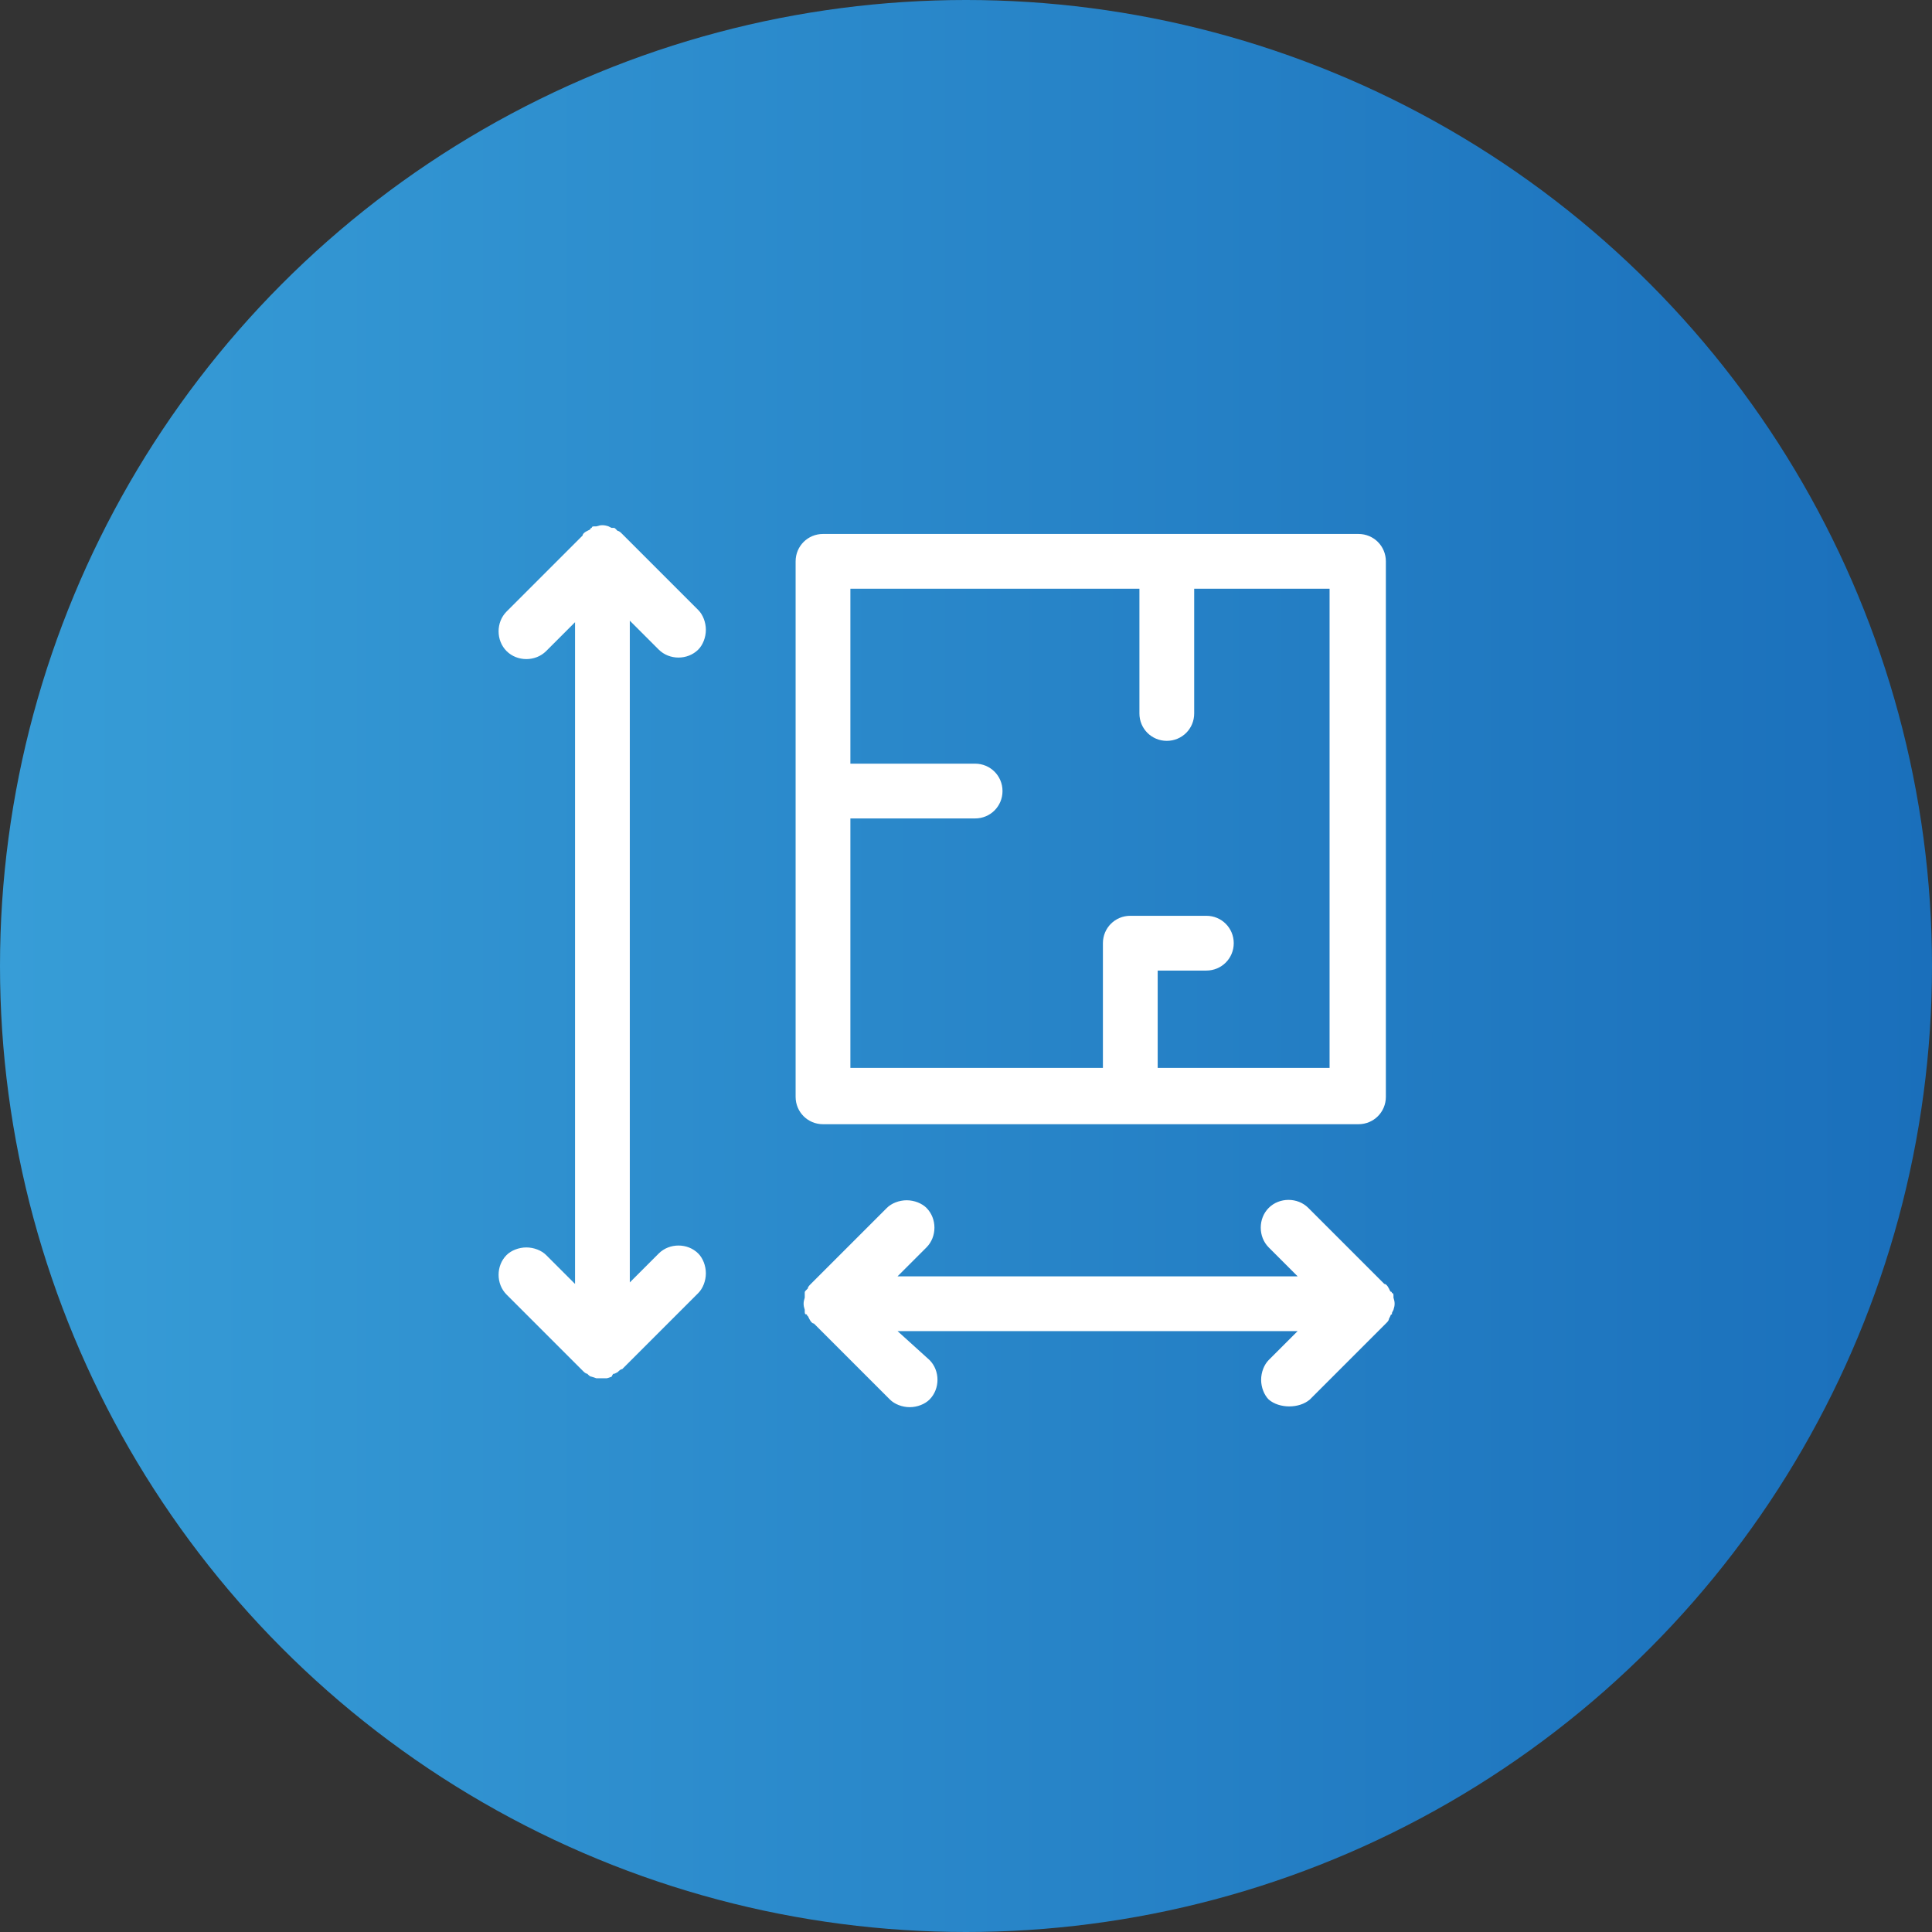
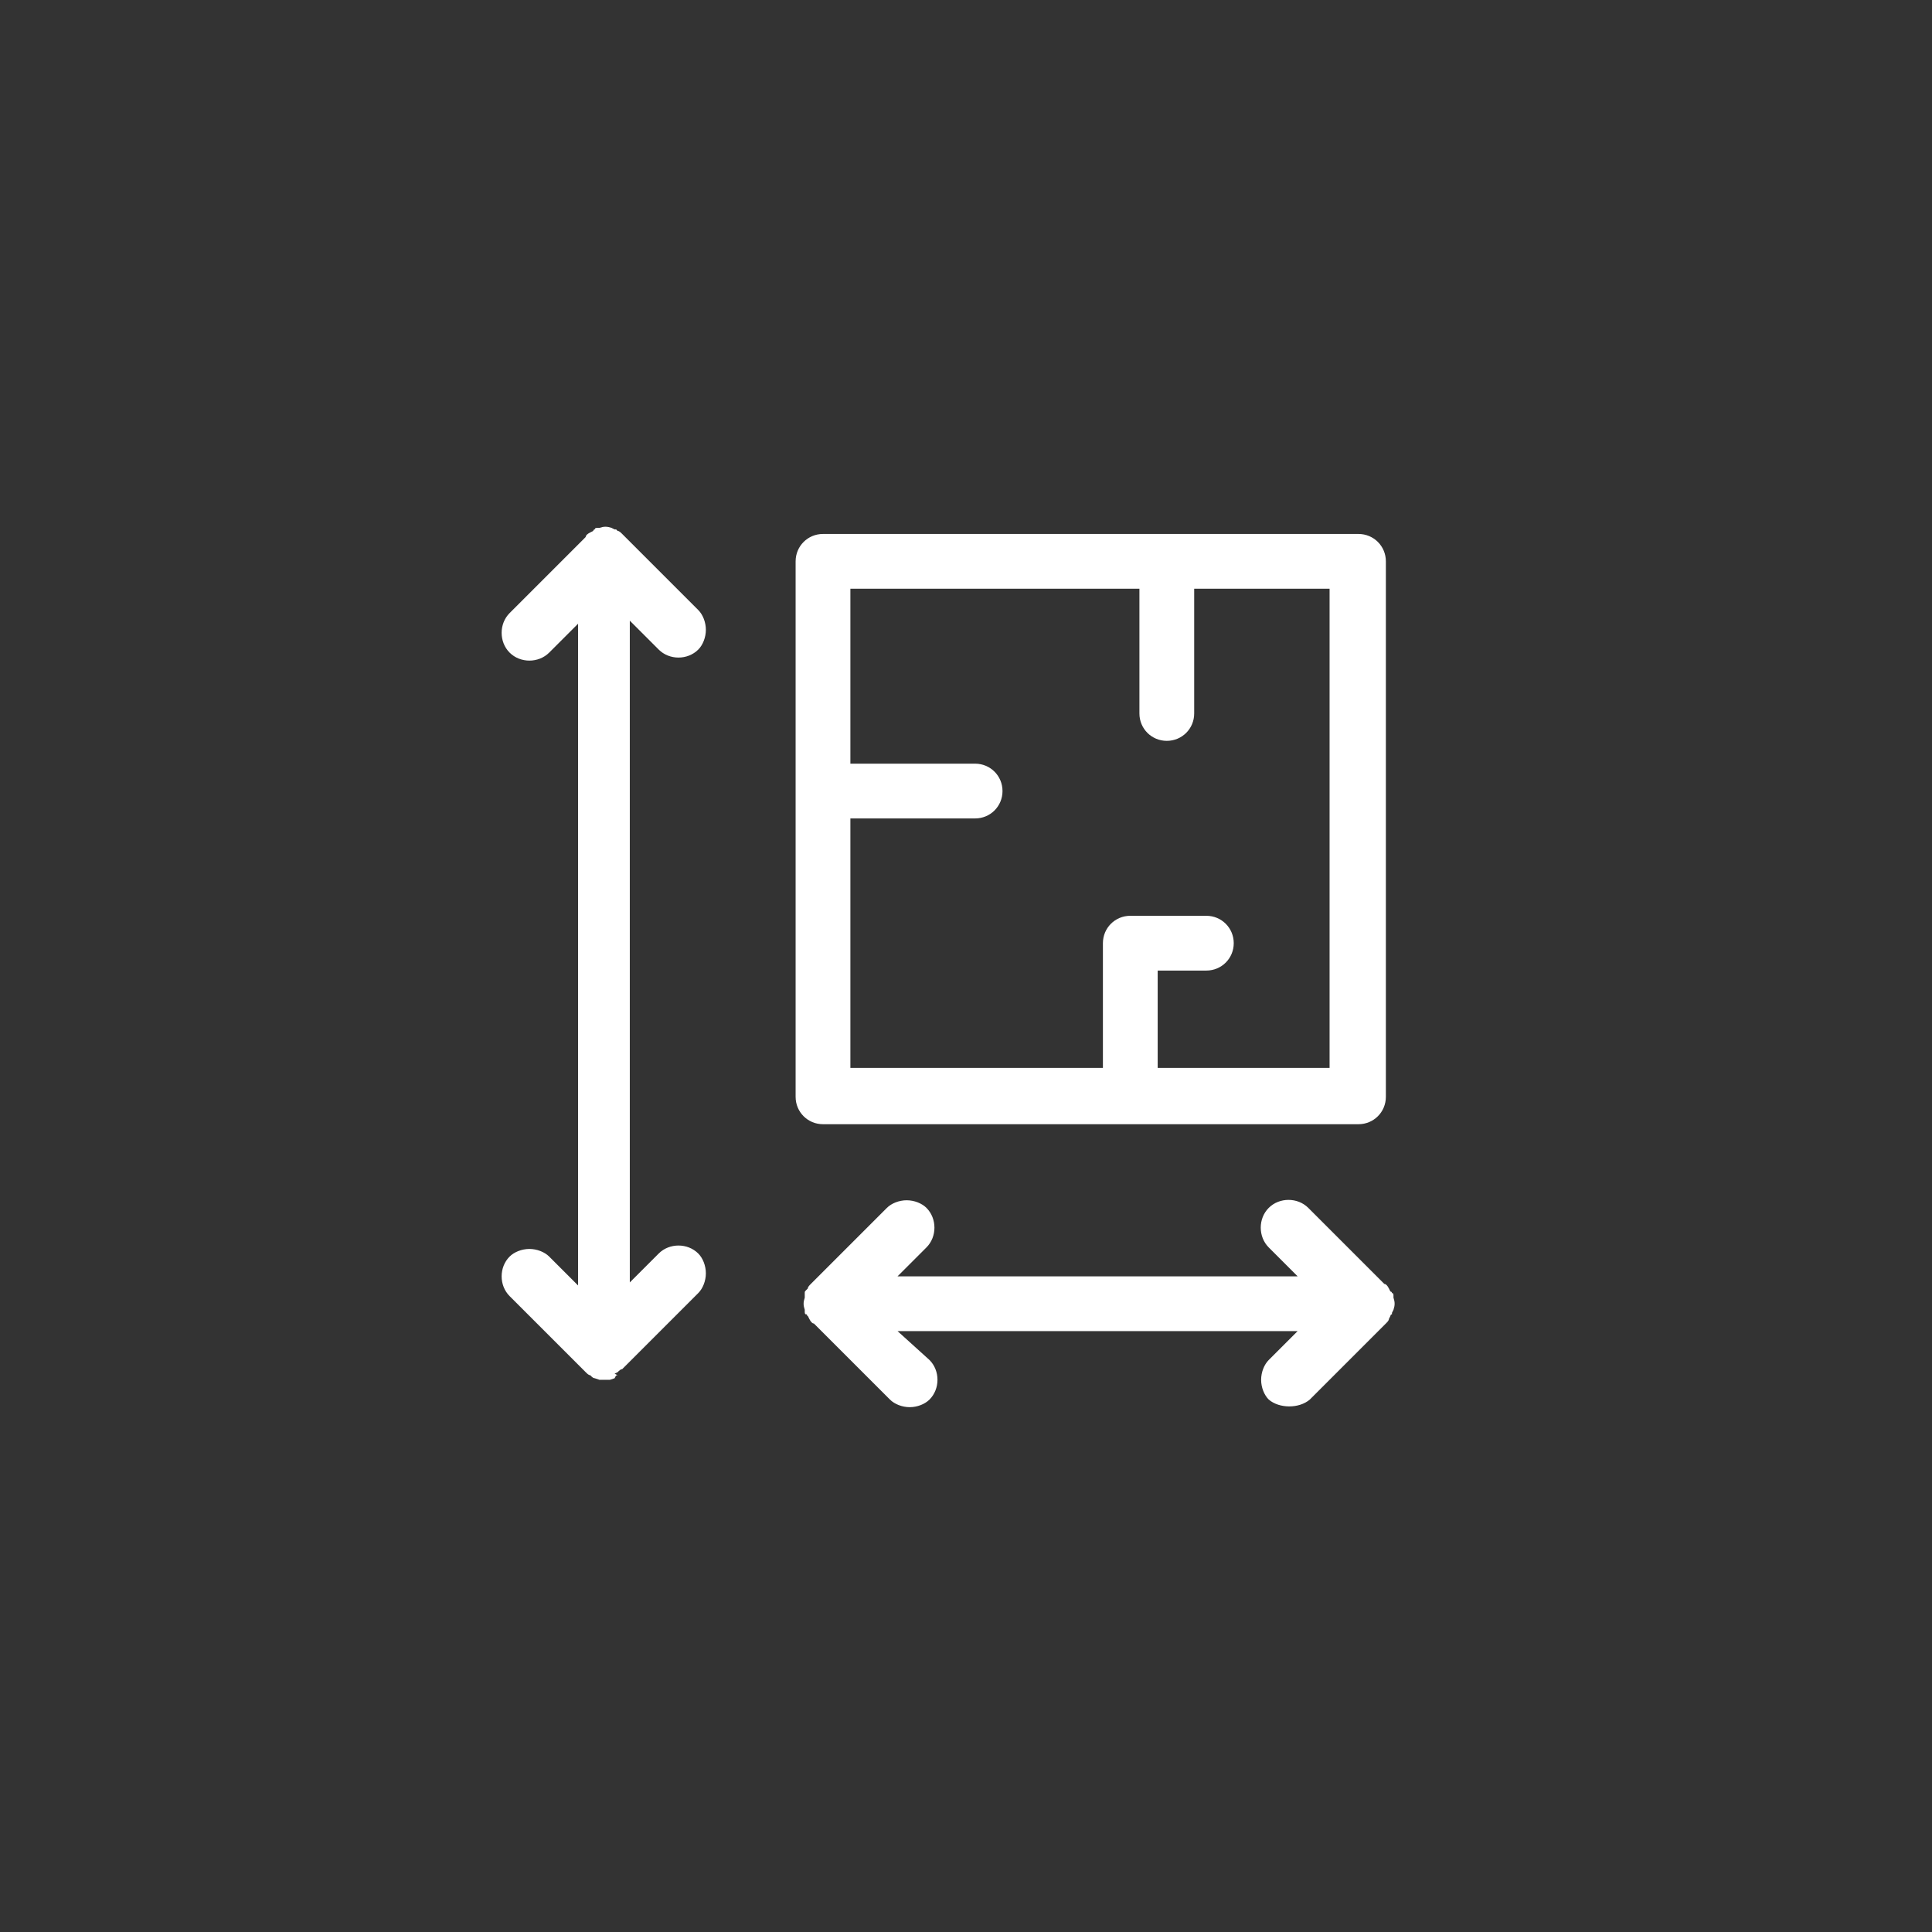
<svg xmlns="http://www.w3.org/2000/svg" viewBox="0 0 127 127" enable-background="new 0 0 127 127">
  <rect x="0" y="0" width="127" height="127" fill="#333333" stroke="none" />
  <style type="text/css">.st0{fill:url(#SVGID_1_);} .st1{fill:url(#SVGID_2_);} .st2{fill:url(#SVGID_3_);} .st3{fill:url(#SVGID_4_);} .st4{fill:url(#SVGID_5_);} .st5{fill:url(#SVGID_6_);} .st6{fill:url(#SVGID_7_);} .st7{fill:url(#SVGID_8_);} .st8{fill:url(#SVGID_9_);} .st9{fill:url(#SVGID_10_);} .st10{fill:url(#SVGID_11_);} .st11{fill:#FFFFFF;}</style>
  <g id="Layer_1">
    <linearGradient id="SVGID_1_" gradientUnits="userSpaceOnUse" x1="127" y1="64.5" x2="0" y2="64.5" gradientTransform="matrix(1 0 0 -1 0 128)">
      <stop offset="0" stop-color="#1A6FBB" />
      <stop offset="1" stop-color="#379DD7" />
    </linearGradient>
-     <circle class="st0" cx="63.5" cy="63.5" r="63.5" />
  </g>
  <g id="Staff">
-     <path class="st11" d="M40.4 90.3l.2-.1c.1-.1.2-.2.3-.2l5-5c.3-.3.5-.8.5-1.3s-.2-1-.5-1.3c-.7-.7-1.9-.7-2.6 0l-1.9 1.9v-43.5l1.9 1.9c.7.7 1.9.7 2.6 0 .3-.3.5-.8.5-1.3s-.2-1-.5-1.3l-5-5c-.1-.1-.2-.2-.3-.2l-.1-.1c-.1-.1-.1-.1-.2-.1h-.1l-.2-.1c-.3-.1-.5-.1-.8 0h-.1c-.1 0-.2 0-.2.1 0 0-.1 0-.1.1l-.2.1c-.2.1-.3.2-.3.3l-5 5c-.7.7-.7 1.9 0 2.6.7.7 1.9.7 2.6 0l1.9-1.9v43.5l-1.9-1.9c-.3-.3-.8-.5-1.3-.5s-1 .2-1.3.5c-.7.7-.7 1.9 0 2.6l5 5c.1.1.2.2.3.2l.1.1c.1.1.2.1.2.1l.3.1h.7l.3-.1c.1-.2.1-.2.2-.2zM86.1 92l5-5c.1-.1.2-.2.2-.3l.1-.2s0-.1.1-.1v-.1l.1-.2c.1-.3.1-.5 0-.8v-.1c0-.1 0-.2-.1-.2 0 0 0-.1-.1-.1l-.1-.2c-.1-.2-.2-.3-.3-.3l-5-5c-.7-.7-1.9-.7-2.6 0-.7.7-.7 1.9 0 2.6l1.9 1.9h-26.3l1.9-1.9c.7-.7.7-1.9 0-2.6-.3-.3-.8-.5-1.3-.5s-1 .2-1.3.5l-5 5c-.1.1-.2.2-.2.3l-.1.1c-.1.1-.1.1-.1.2v.3c-.1.3-.1.5 0 .8v.1c0 .1 0 .2.1.2s0 .1.1.1l.1.2c.1.2.2.3.3.3l5 5c.3.3.8.5 1.3.5s1-.2 1.3-.5c.7-.7.7-1.9 0-2.6l-2.1-1.9h26.3l-1.9 1.9c-.3.3-.5.8-.5 1.3s.2 1 .5 1.3c.7.6 2 .6 2.7 0zM91.1 36.9c0-1-.8-1.8-1.8-1.8h-35.2c-1 0-1.8.8-1.8 1.8v35.2c0 1 .8 1.8 1.8 1.8h35.2c1 0 1.8-.8 1.8-1.8v-35.2zm-3.6 33.3h-11.4v-6.4h3.2c1 0 1.8-.8 1.8-1.8s-.8-1.8-1.8-1.8h-5c-1 0-1.8.8-1.8 1.8v8.2h-16.6v-16.4h8.2c1 0 1.8-.8 1.8-1.8s-.8-1.8-1.8-1.8h-8.2v-11.5h19v8.2c0 1 .8 1.8 1.8 1.8s1.8-.8 1.8-1.8v-8.2h8.9v31.5z" />
+     <path class="st11" d="M40.4 90.3l.2-.1c.1-.1.2-.2.3-.2l5-5c.3-.3.5-.8.5-1.3s-.2-1-.5-1.3c-.7-.7-1.9-.7-2.6 0l-1.9 1.9v-43.5l1.9 1.9c.7.7 1.9.7 2.6 0 .3-.3.5-.8.5-1.3s-.2-1-.5-1.3l-5-5c-.1-.1-.2-.2-.3-.2l-.1-.1h-.1l-.2-.1c-.3-.1-.5-.1-.8 0h-.1c-.1 0-.2 0-.2.1 0 0-.1 0-.1.1l-.2.1c-.2.1-.3.2-.3.3l-5 5c-.7.7-.7 1.9 0 2.6.7.7 1.9.7 2.6 0l1.9-1.9v43.5l-1.9-1.9c-.3-.3-.8-.5-1.3-.5s-1 .2-1.3.5c-.7.7-.7 1.9 0 2.6l5 5c.1.1.2.2.3.2l.1.1c.1.1.2.1.2.1l.3.1h.7l.3-.1c.1-.2.1-.2.2-.2zM86.1 92l5-5c.1-.1.2-.2.2-.3l.1-.2s0-.1.1-.1v-.1l.1-.2c.1-.3.1-.5 0-.8v-.1c0-.1 0-.2-.1-.2 0 0 0-.1-.1-.1l-.1-.2c-.1-.2-.2-.3-.3-.3l-5-5c-.7-.7-1.9-.7-2.6 0-.7.7-.7 1.9 0 2.6l1.9 1.9h-26.3l1.9-1.9c.7-.7.7-1.9 0-2.6-.3-.3-.8-.5-1.3-.5s-1 .2-1.3.5l-5 5c-.1.1-.2.2-.2.3l-.1.1c-.1.1-.1.1-.1.2v.3c-.1.3-.1.5 0 .8v.1c0 .1 0 .2.1.2s0 .1.1.1l.1.2c.1.2.2.3.3.3l5 5c.3.3.8.5 1.3.5s1-.2 1.3-.5c.7-.7.7-1.9 0-2.6l-2.1-1.9h26.3l-1.9 1.9c-.3.3-.5.8-.5 1.3s.2 1 .5 1.3c.7.6 2 .6 2.7 0zM91.1 36.9c0-1-.8-1.8-1.8-1.8h-35.2c-1 0-1.8.8-1.8 1.8v35.2c0 1 .8 1.8 1.8 1.8h35.2c1 0 1.8-.8 1.8-1.8v-35.2zm-3.6 33.3h-11.4v-6.4h3.2c1 0 1.8-.8 1.8-1.8s-.8-1.8-1.8-1.8h-5c-1 0-1.8.8-1.8 1.8v8.2h-16.6v-16.4h8.2c1 0 1.8-.8 1.8-1.8s-.8-1.8-1.8-1.8h-8.2v-11.5h19v8.2c0 1 .8 1.8 1.8 1.8s1.8-.8 1.8-1.8v-8.2h8.9v31.5z" />
  </g>
</svg>